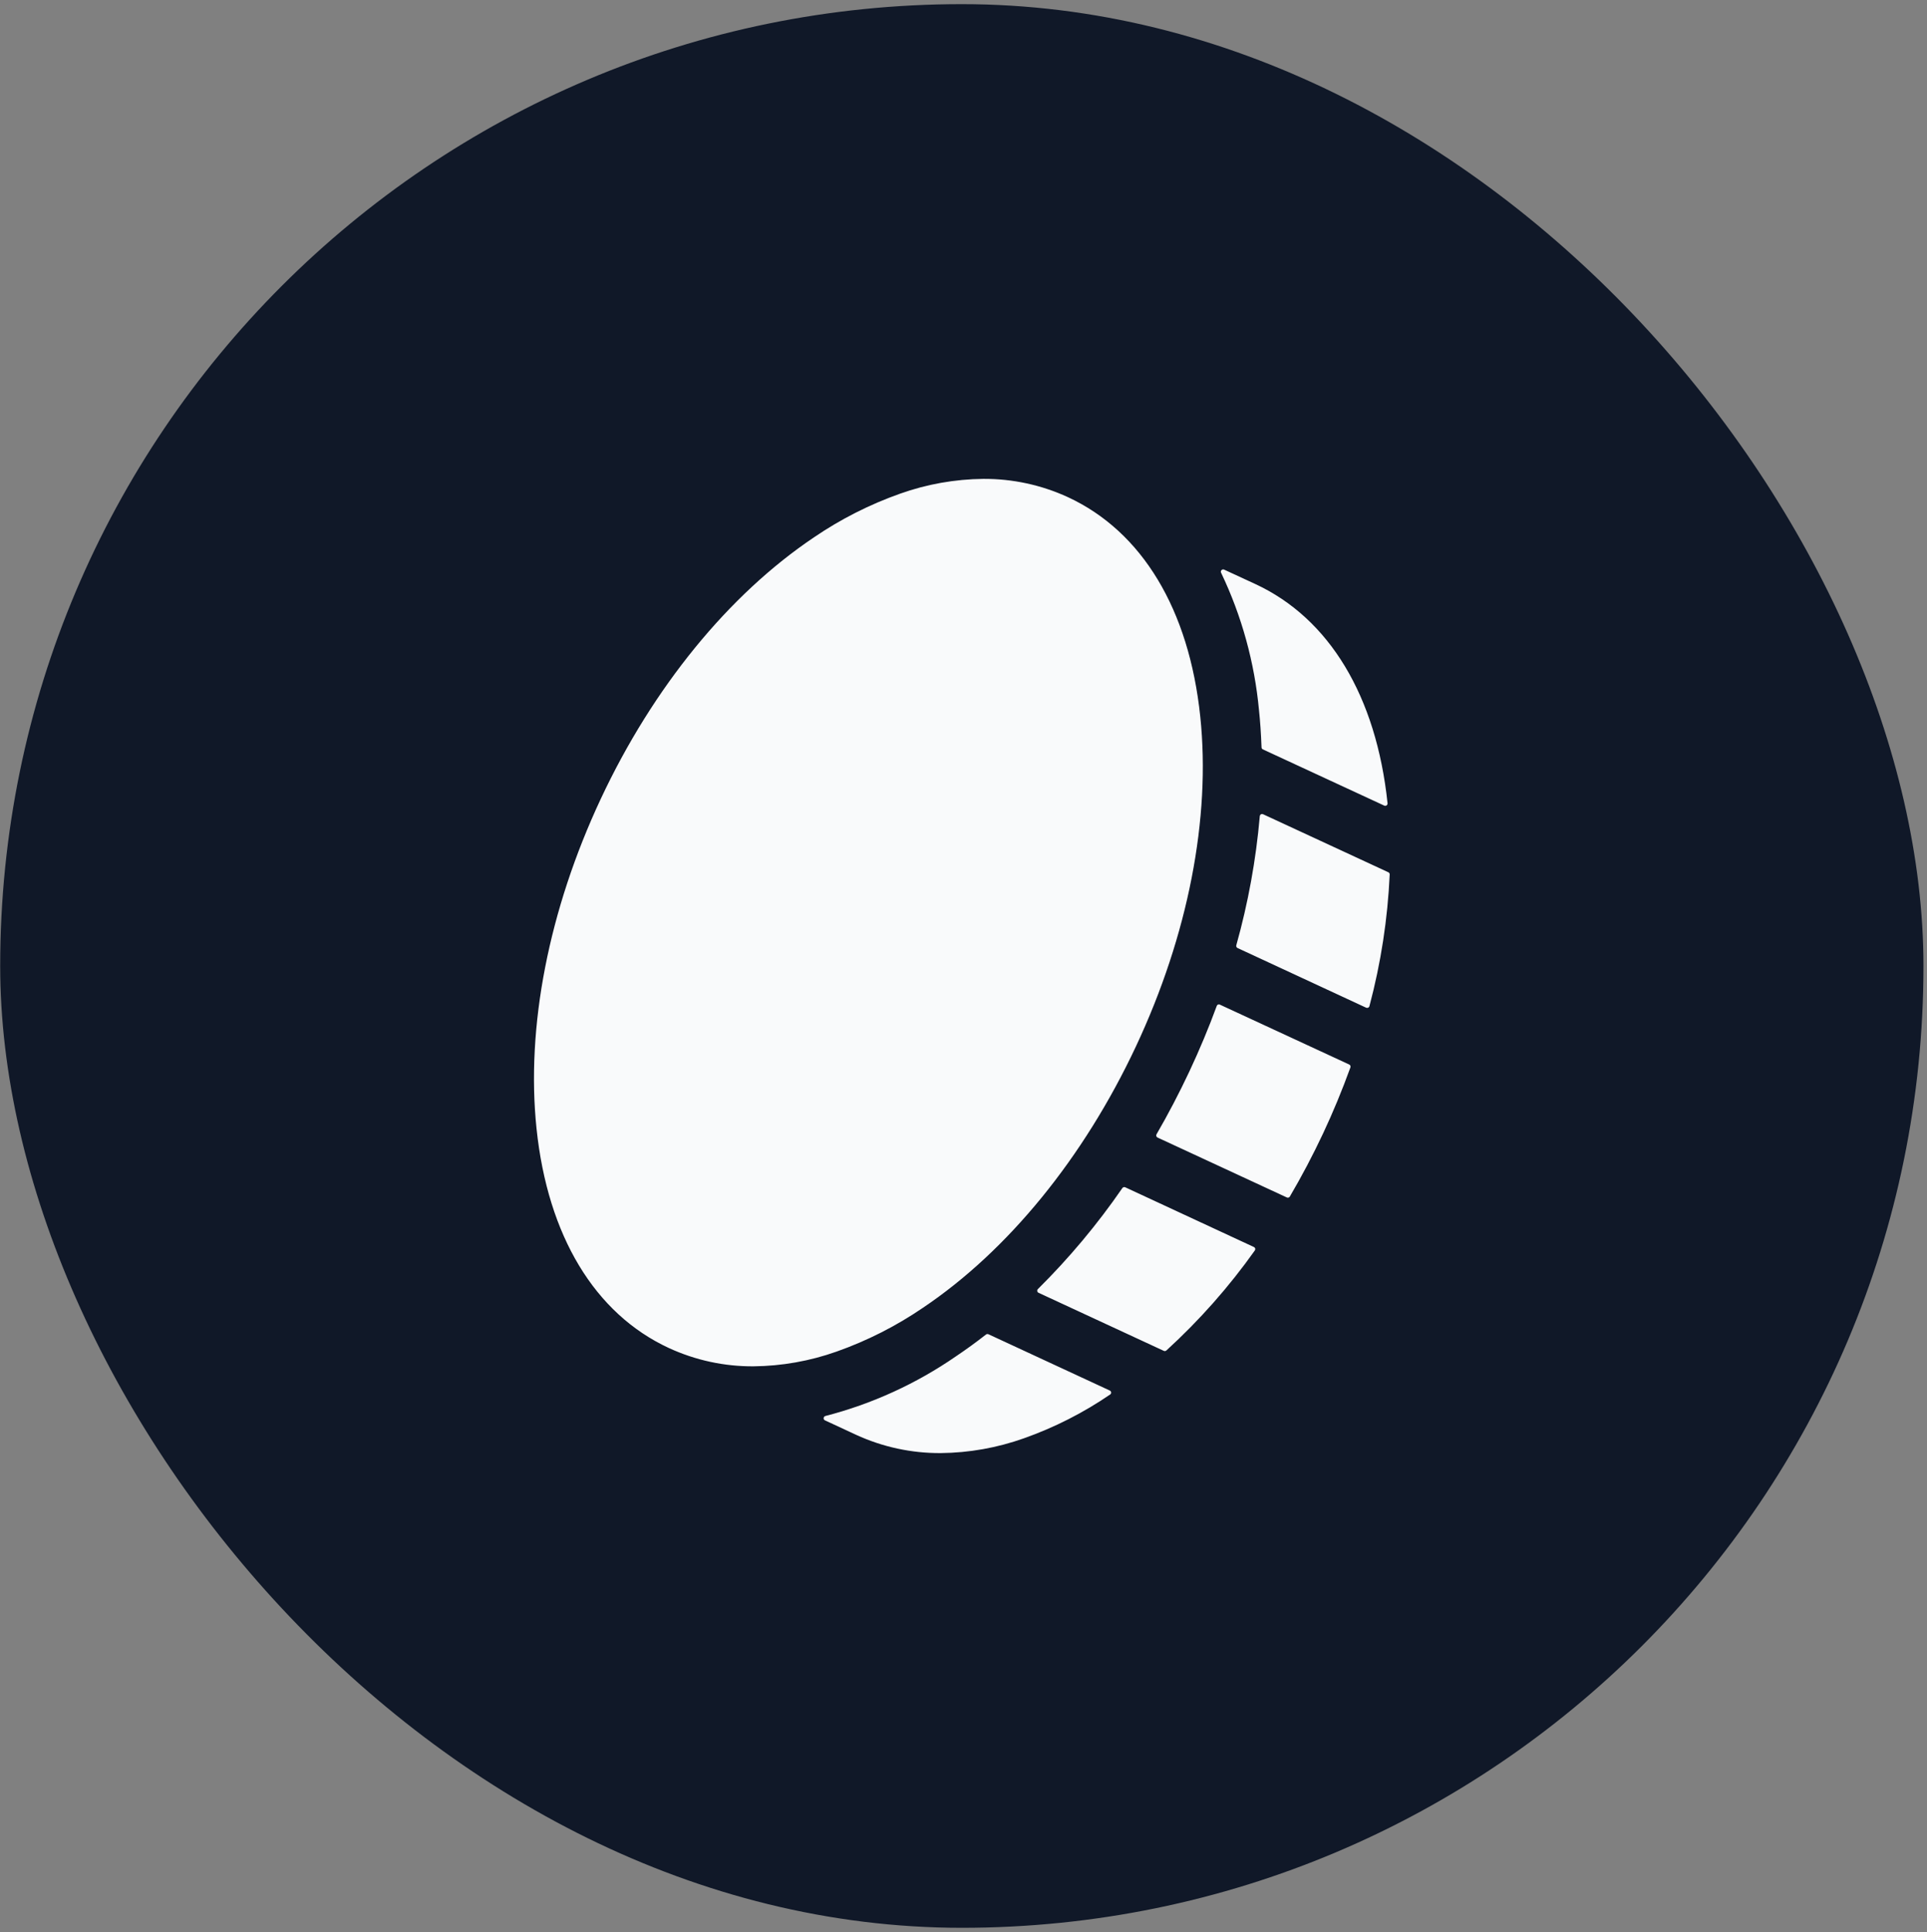
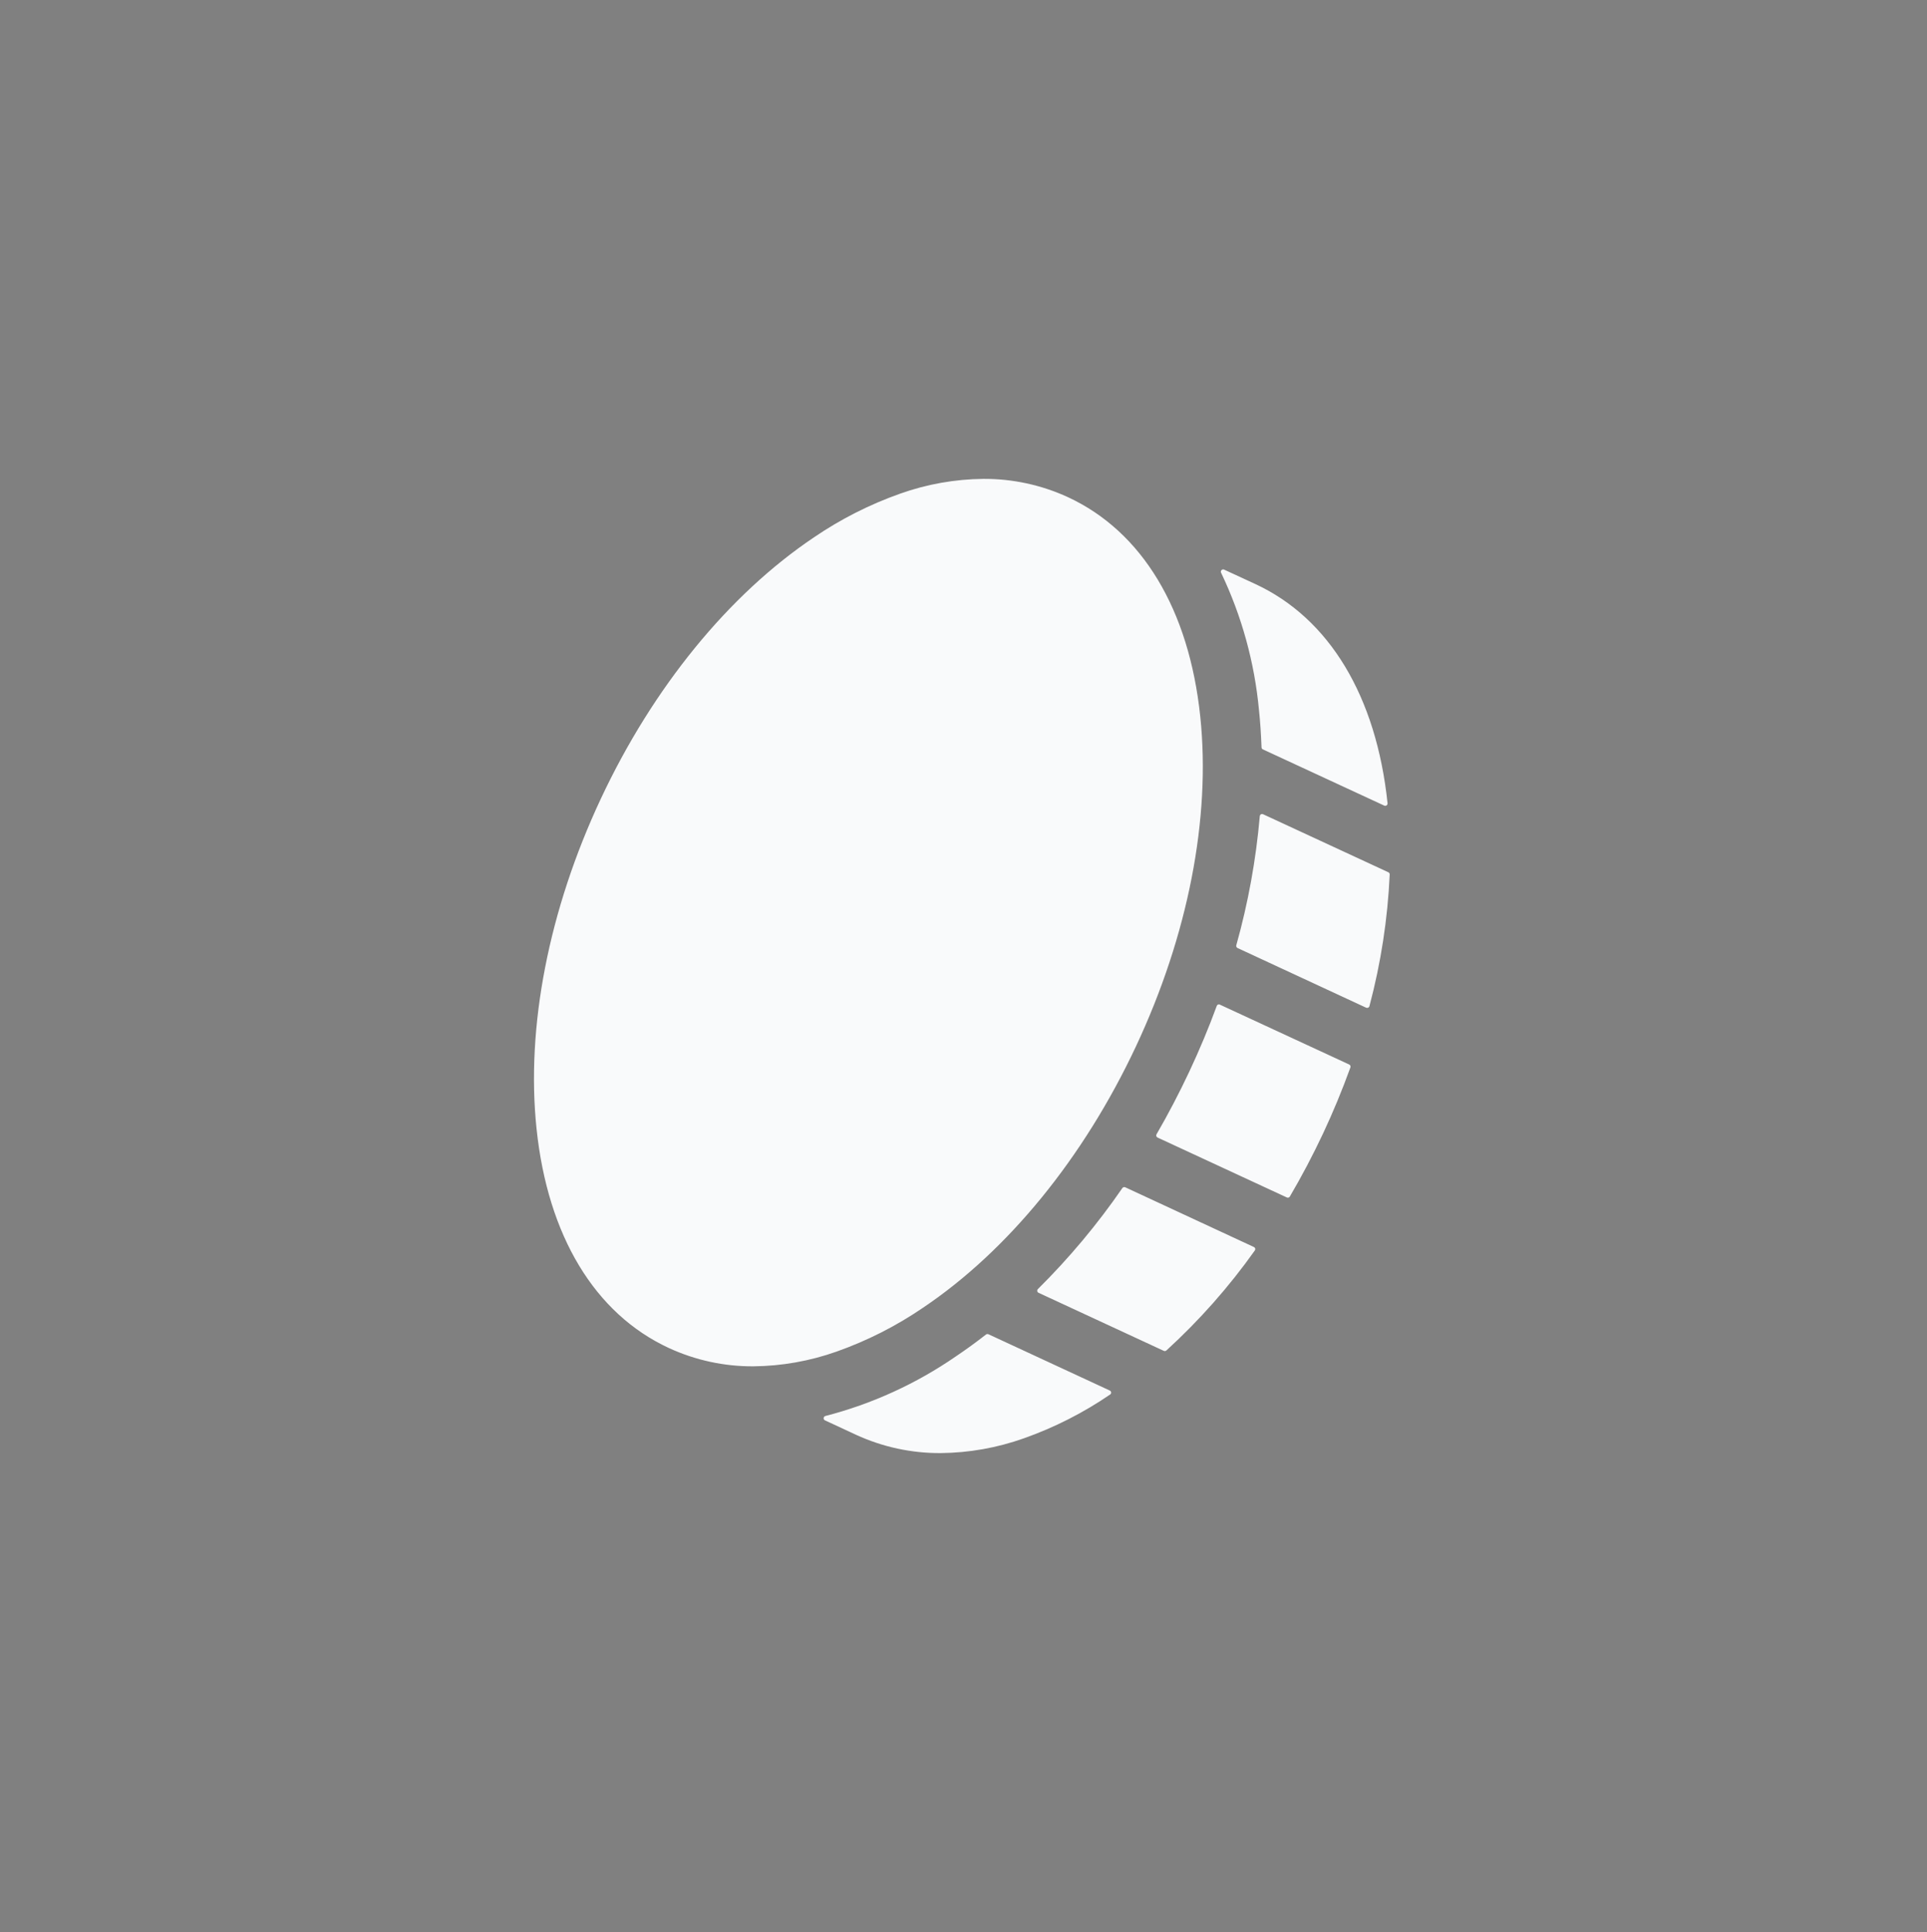
<svg xmlns="http://www.w3.org/2000/svg" width="408" height="409" viewBox="0 0 408 409" fill="none">
  <rect x="0" y="0" width="408" height="409" fill="#808080" stroke="none" />
-   <rect x="0.039" y="0.879" width="407.212" height="407.212" rx="203.606" fill="#101828" />
  <path d="M199.175 307.6C192.993 307.635 186.879 306.315 181.262 303.734L174.678 300.675C174.585 300.637 174.506 300.57 174.453 300.484C174.4 300.398 174.377 300.297 174.385 300.197C174.392 300.091 174.433 299.99 174.502 299.908C174.57 299.827 174.663 299.77 174.766 299.745C184.641 297.196 193.989 292.926 202.382 287.133C204.52 285.699 206.608 284.185 208.765 282.501C208.851 282.434 208.957 282.397 209.066 282.397C209.143 282.399 209.22 282.416 209.291 282.447L234.966 294.355C235.025 294.38 235.079 294.416 235.125 294.462C235.17 294.508 235.206 294.562 235.23 294.622C235.254 294.686 235.264 294.754 235.261 294.822C235.258 294.89 235.241 294.957 235.212 295.019C235.173 295.096 235.113 295.16 235.038 295.204C229.381 299.073 223.244 302.189 216.783 304.474C211.127 306.486 205.177 307.542 199.175 307.6ZM159.531 289.234C153.346 289.27 147.228 287.946 141.612 285.356C125.925 278.088 115.975 261.602 113.601 238.934C111.344 217.424 116.181 192.611 127.223 169.063C138.264 145.514 154.292 125.875 172.331 113.754C177.992 109.896 184.128 106.785 190.587 104.5C196.245 102.489 202.198 101.432 208.203 101.372C214.388 101.337 220.505 102.661 226.123 105.249C241.812 112.522 251.761 129.008 254.129 151.676C256.386 173.198 251.545 198.01 240.494 221.547C229.443 245.085 213.44 264.735 195.39 276.856C189.732 280.716 183.598 283.826 177.141 286.11C171.484 288.118 165.533 289.174 159.531 289.234ZM246.626 286.004C246.548 286.006 246.471 285.988 246.401 285.954L219.884 273.664C219.813 273.631 219.751 273.58 219.704 273.518C219.657 273.455 219.626 273.382 219.613 273.304C219.601 273.227 219.607 273.147 219.632 273.073C219.656 272.998 219.699 272.931 219.755 272.877C226.366 266.325 232.351 259.17 237.632 251.506C237.698 251.408 237.797 251.337 237.911 251.306C238.025 251.275 238.146 251.286 238.252 251.337L265.482 263.977C265.542 264.002 265.596 264.039 265.642 264.085C265.687 264.132 265.723 264.187 265.746 264.248C265.769 264.308 265.779 264.372 265.776 264.437C265.772 264.501 265.756 264.564 265.728 264.622L265.685 264.704C260.215 272.412 253.934 279.512 246.951 285.882C246.861 285.96 246.746 286.003 246.626 286.004ZM272.676 253.533C272.598 253.533 272.521 253.516 272.45 253.483L245.085 240.803C245.021 240.773 244.965 240.73 244.919 240.677C244.874 240.623 244.84 240.561 244.821 240.494C244.802 240.431 244.797 240.364 244.805 240.299C244.813 240.234 244.834 240.171 244.868 240.115C247.303 235.923 249.646 231.443 251.831 226.798C253.987 222.193 255.935 217.543 257.621 212.939C257.654 212.845 257.715 212.764 257.796 212.706C257.876 212.648 257.973 212.615 258.072 212.614C258.146 212.613 258.219 212.632 258.284 212.668L285.661 225.342C285.773 225.394 285.862 225.486 285.91 225.601C285.958 225.715 285.962 225.843 285.92 225.96C284.171 230.788 282.226 235.485 280.145 239.911C278 244.478 275.63 248.98 273.096 253.292C273.053 253.365 272.991 253.426 272.918 253.468C272.844 253.511 272.761 253.533 272.676 253.533ZM289.46 213.356C289.388 213.356 289.317 213.343 289.25 213.318L262.029 200.685C261.924 200.636 261.839 200.553 261.789 200.449C261.739 200.345 261.726 200.226 261.754 200.114C264.262 191.173 265.929 182.016 266.733 172.764C266.742 172.642 266.797 172.527 266.887 172.444C266.977 172.36 267.095 172.313 267.218 172.313C267.291 172.314 267.362 172.331 267.428 172.363L293.947 184.646C294.037 184.685 294.114 184.752 294.165 184.836C294.217 184.921 294.242 185.019 294.236 185.118C293.813 194.508 292.382 203.826 289.968 212.91C289.954 212.962 289.95 213.019 289.922 213.065C289.882 213.153 289.817 213.228 289.735 213.279C289.654 213.331 289.556 213.358 289.46 213.356ZM293.297 170.584C293.218 170.585 293.14 170.567 293.071 170.53L267.378 158.633C267.296 158.595 267.226 158.535 267.177 158.459C267.128 158.383 267.103 158.294 267.103 158.204C266.99 155.238 266.814 152.681 266.568 150.378C265.635 140.265 262.915 130.398 258.535 121.234C258.498 121.164 258.481 121.085 258.484 121.006C258.488 120.927 258.512 120.85 258.555 120.783C258.599 120.709 258.661 120.648 258.735 120.605C258.81 120.563 258.894 120.54 258.98 120.539C259.058 120.539 259.136 120.557 259.205 120.593L265.778 123.629C281.44 130.881 291.394 147.363 293.782 170.027C293.791 170.121 293.776 170.216 293.739 170.304C293.697 170.388 293.632 170.458 293.553 170.507C293.473 170.557 293.381 170.583 293.288 170.584H293.297Z" fill="#F9FAFB" />
</svg>